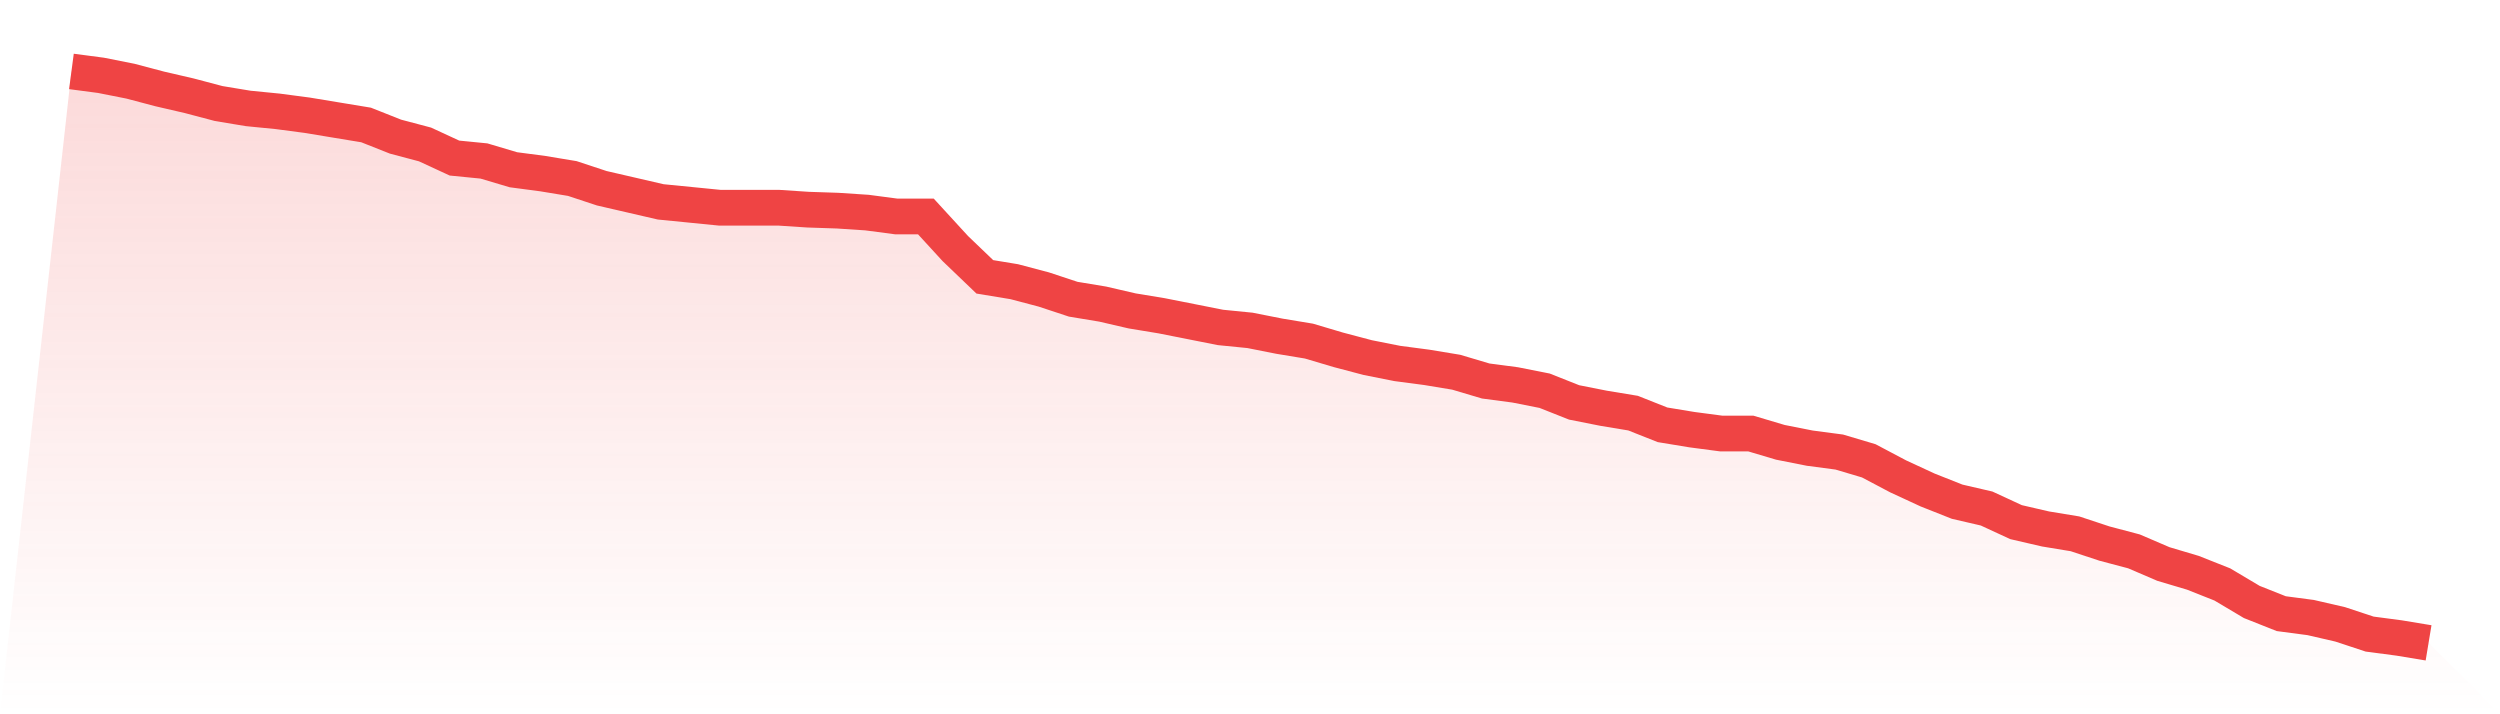
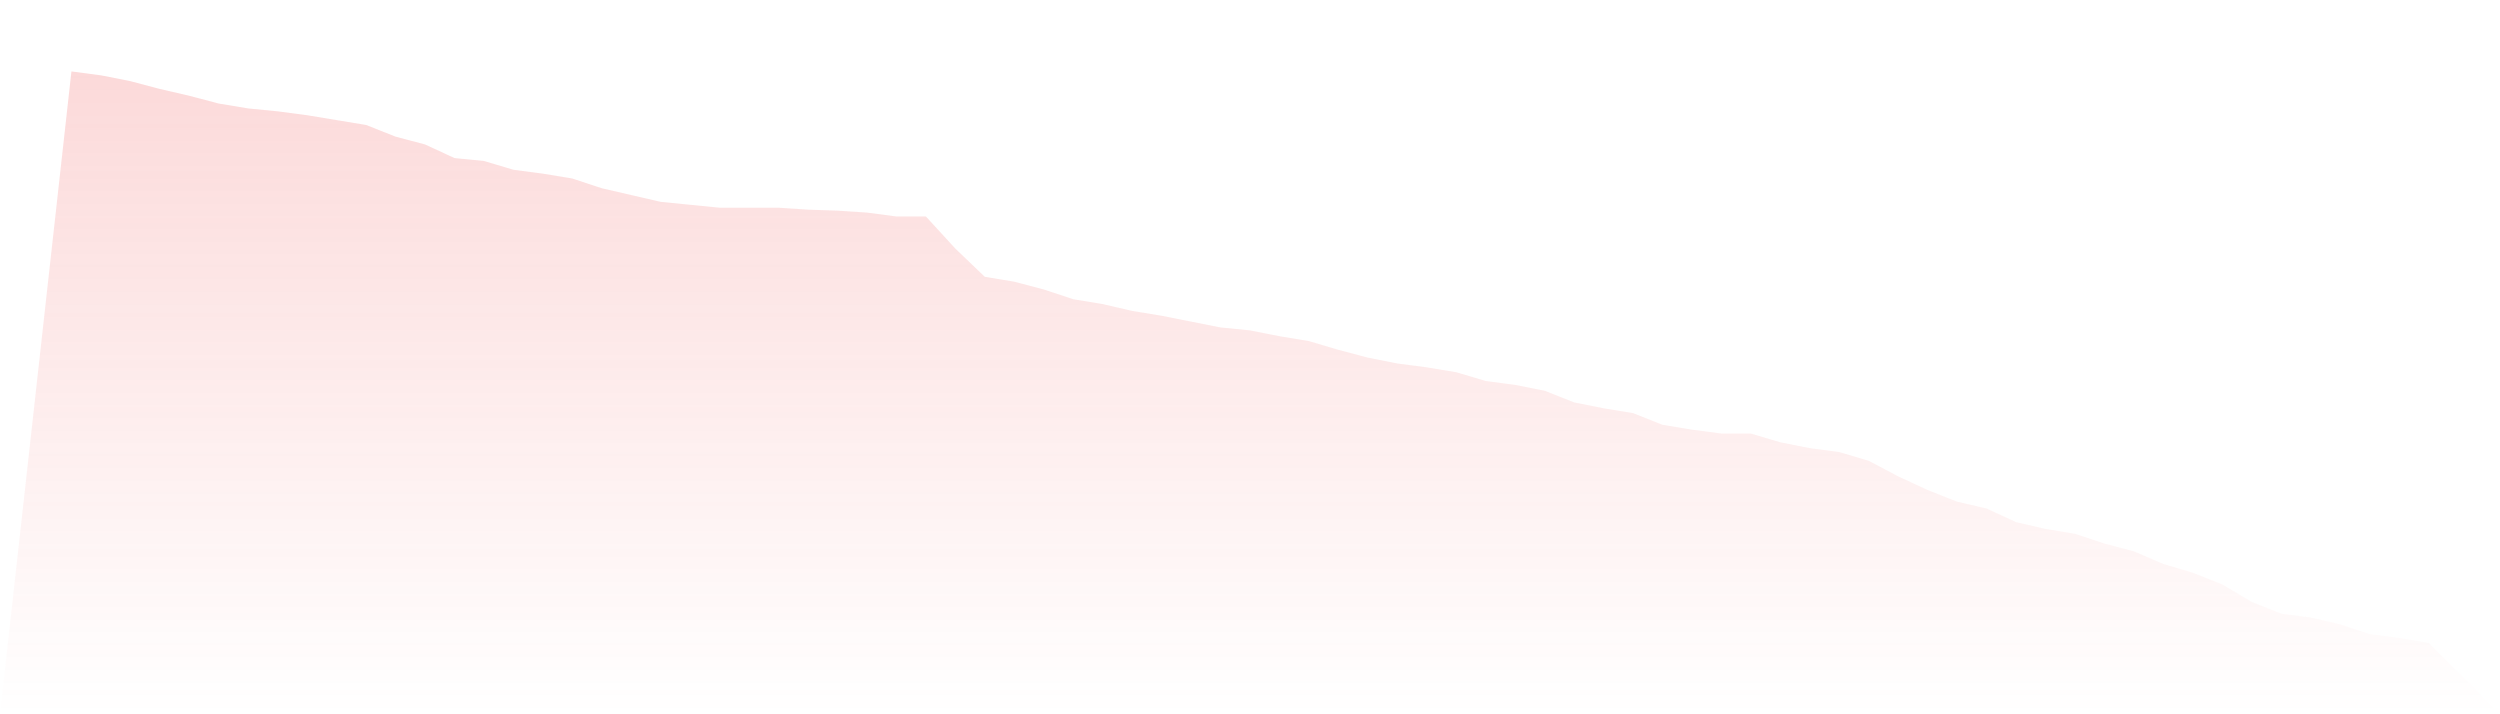
<svg xmlns="http://www.w3.org/2000/svg" viewBox="0 0 140 40">
  <defs>
    <linearGradient id="gradient" x1="0" x2="0" y1="0" y2="1">
      <stop offset="0%" stop-color="#ef4444" stop-opacity="0.2" />
      <stop offset="100%" stop-color="#ef4444" stop-opacity="0" />
    </linearGradient>
  </defs>
  <path d="M4,4 L4,4 L5.65,4.218 L7.3,4.545 L8.95,4.981 L10.6,5.363 L12.25,5.799 L13.9,6.072 L15.55,6.235 L17.2,6.453 L18.85,6.726 L20.5,6.998 L22.15,7.652 L23.8,8.089 L25.45,8.852 L27.1,9.015 L28.75,9.506 L30.4,9.724 L32.05,9.997 L33.7,10.542 L35.35,10.923 L37,11.305 L38.65,11.468 L40.3,11.632 L41.95,11.632 L43.6,11.632 L45.25,11.741 L46.9,11.796 L48.55,11.905 L50.2,12.123 L51.85,12.123 L53.5,13.922 L55.15,15.503 L56.8,15.775 L58.45,16.211 L60.1,16.756 L61.75,17.029 L63.4,17.411 L65.05,17.683 L66.7,18.01 L68.35,18.337 L70,18.501 L71.65,18.828 L73.3,19.101 L74.95,19.591 L76.6,20.027 L78.25,20.354 L79.9,20.572 L81.55,20.845 L83.2,21.336 L84.85,21.554 L86.5,21.881 L88.15,22.535 L89.8,22.862 L91.45,23.135 L93.1,23.789 L94.75,24.061 L96.4,24.279 L98.05,24.279 L99.7,24.77 L101.35,25.097 L103,25.315 L104.65,25.806 L106.3,26.678 L107.95,27.441 L109.6,28.095 L111.25,28.477 L112.9,29.24 L114.55,29.622 L116.2,29.894 L117.85,30.44 L119.5,30.876 L121.15,31.584 L122.8,32.075 L124.45,32.729 L126.1,33.71 L127.75,34.365 L129.4,34.583 L131.05,34.964 L132.7,35.509 L134.35,35.727 L136,36 L140,40 L0,40 z" fill="url(#gradient)" />
-   <path d="M4,4 L4,4 L5.65,4.218 L7.3,4.545 L8.95,4.981 L10.6,5.363 L12.25,5.799 L13.9,6.072 L15.55,6.235 L17.2,6.453 L18.85,6.726 L20.5,6.998 L22.15,7.652 L23.8,8.089 L25.45,8.852 L27.1,9.015 L28.75,9.506 L30.4,9.724 L32.05,9.997 L33.7,10.542 L35.35,10.923 L37,11.305 L38.65,11.468 L40.3,11.632 L41.95,11.632 L43.6,11.632 L45.25,11.741 L46.9,11.796 L48.55,11.905 L50.2,12.123 L51.85,12.123 L53.5,13.922 L55.15,15.503 L56.8,15.775 L58.45,16.211 L60.1,16.756 L61.75,17.029 L63.4,17.411 L65.05,17.683 L66.7,18.01 L68.35,18.337 L70,18.501 L71.65,18.828 L73.3,19.101 L74.95,19.591 L76.6,20.027 L78.25,20.354 L79.9,20.572 L81.55,20.845 L83.2,21.336 L84.85,21.554 L86.5,21.881 L88.15,22.535 L89.8,22.862 L91.45,23.135 L93.1,23.789 L94.75,24.061 L96.4,24.279 L98.05,24.279 L99.7,24.77 L101.35,25.097 L103,25.315 L104.65,25.806 L106.3,26.678 L107.95,27.441 L109.6,28.095 L111.25,28.477 L112.9,29.24 L114.55,29.622 L116.2,29.894 L117.85,30.44 L119.5,30.876 L121.15,31.584 L122.8,32.075 L124.45,32.729 L126.1,33.71 L127.75,34.365 L129.4,34.583 L131.05,34.964 L132.7,35.509 L134.35,35.727 L136,36" fill="none" stroke="#ef4444" stroke-width="2" />
</svg>